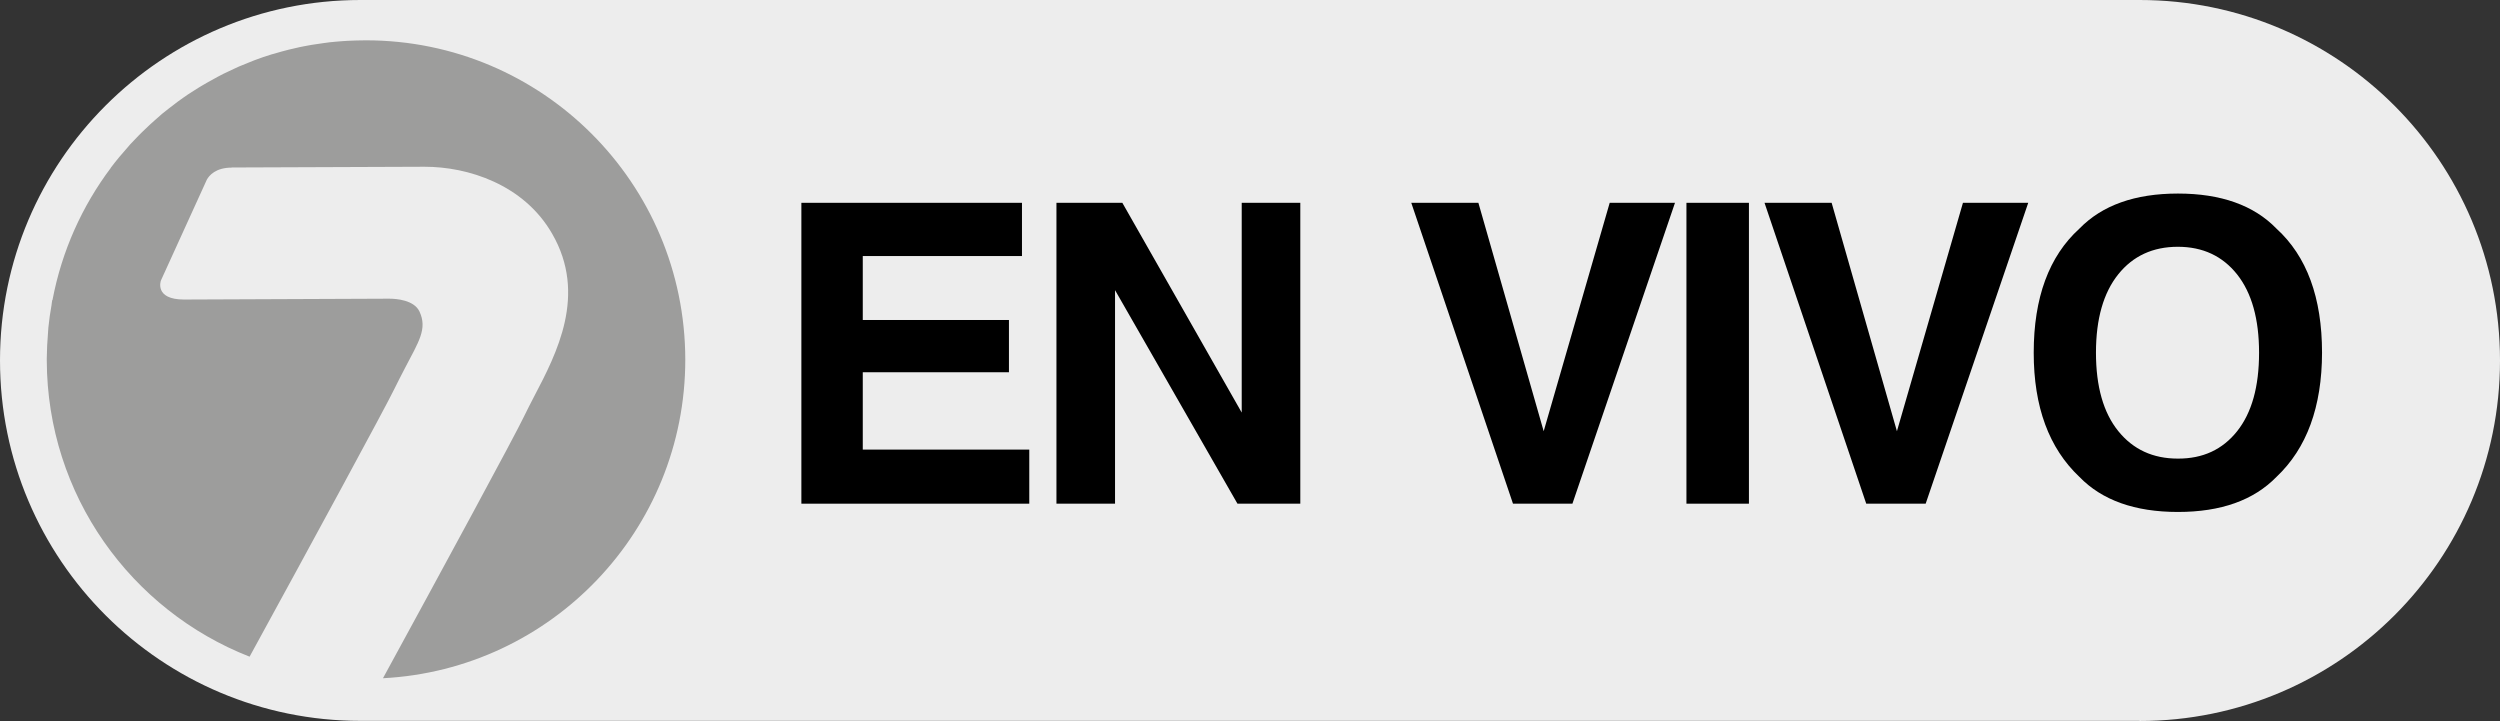
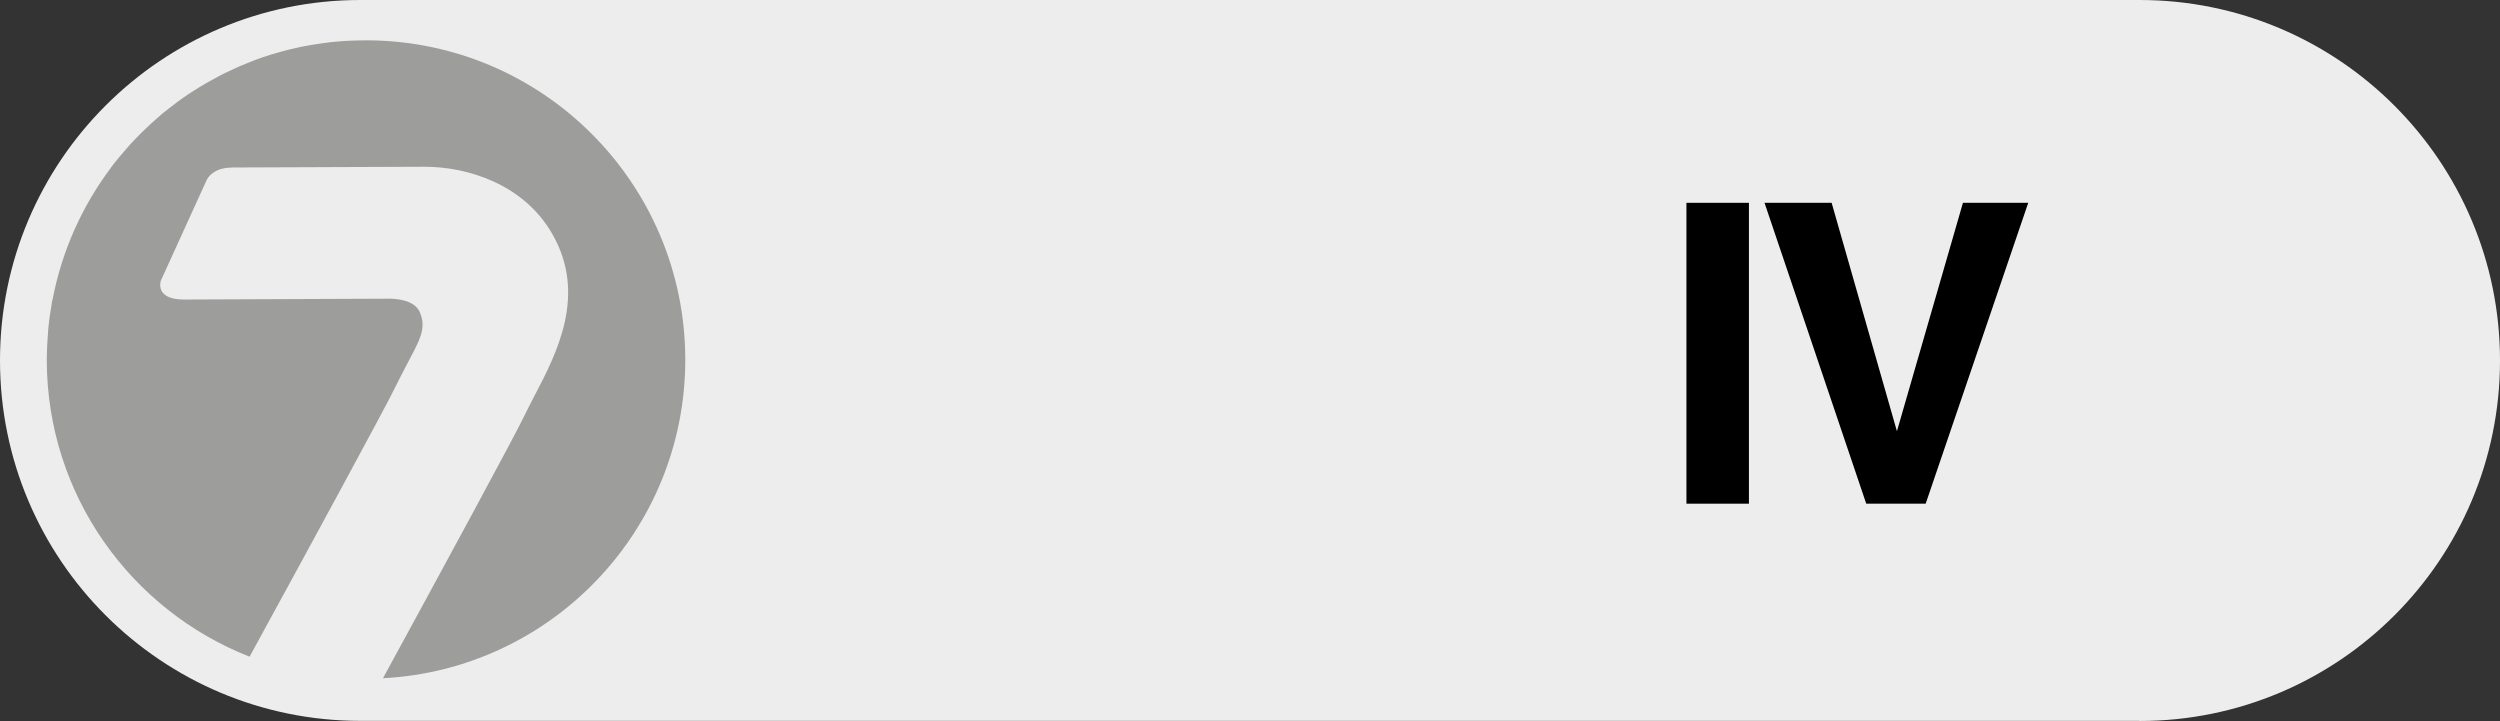
<svg xmlns="http://www.w3.org/2000/svg" version="1.1" id="Capa_1" x="0px" y="0px" viewBox="0 0 205.24 59.19" style="enable-background:new 0 0 205.24 59.19;" xml:space="preserve">
  <rect x="0" y="0" width="205.24" height="59.19" fill="#333333" stroke="none" />
  <style type="text/css">
	.st0{fill:#EDEDED;}
	.st1{fill:#9D9D9C;}
</style>
  <path class="st0" d="M175.65,59.19c16.34,0,29.59-13.25,29.59-29.59S191.99,0,175.65,0H29.59C13.25,0,0,13.25,0,29.59  s13.25,29.59,29.59,29.59H175.65z" />
  <g>
-     <path class="st1" d="M30.04,3.31c-0.5,0-1,0.02-1.49,0.04c-0.15,0.01-0.31,0.02-0.46,0.03c-0.34,0.03-0.68,0.05-1.02,0.09   c-0.17,0.02-0.34,0.04-0.52,0.07c-0.32,0.04-0.64,0.09-0.95,0.14c-0.17,0.03-0.33,0.06-0.5,0.09c-0.33,0.06-0.66,0.13-0.98,0.21   c-0.14,0.03-0.28,0.06-0.43,0.1c-0.4,0.1-0.79,0.21-1.19,0.33c-0.06,0.02-0.13,0.04-0.19,0.05c-0.47,0.14-0.93,0.3-1.38,0.47   c-0.06,0.02-0.12,0.05-0.18,0.07C20.37,5.15,20,5.3,19.62,5.46c-0.13,0.06-0.26,0.12-0.39,0.18c-0.3,0.14-0.59,0.27-0.89,0.42   c-0.15,0.07-0.3,0.15-0.44,0.23c-0.27,0.14-0.54,0.29-0.8,0.44c-0.15,0.09-0.3,0.17-0.45,0.26c-0.26,0.15-0.51,0.31-0.76,0.47   c-0.15,0.09-0.29,0.19-0.44,0.28c-0.27,0.18-0.54,0.38-0.81,0.57c-0.26,0.19-0.51,0.38-0.76,0.58c-0.19,0.15-0.39,0.3-0.58,0.46   C13.1,9.52,12.9,9.7,12.7,9.88c-0.13,0.12-0.26,0.23-0.39,0.35c-0.22,0.2-0.43,0.41-0.64,0.61c-0.1,0.1-0.2,0.2-0.3,0.3   c-0.23,0.23-0.45,0.46-0.67,0.7c-0.06,0.07-0.12,0.14-0.18,0.21c-0.5,0.56-0.98,1.13-1.43,1.73l0.01,0   c-2.36,3.14-4.03,6.83-4.79,10.85l-0.02,0c-0.03,0.14-0.04,0.28-0.06,0.42c-0.11,0.61-0.2,1.23-0.26,1.85   c-0.01,0.14-0.02,0.29-0.03,0.44c-0.06,0.68-0.09,1.37-0.1,2.07c0,0.03,0,0.06,0,0.1c0,0.01,0,0.02,0,0.03c0,0.02,0,0.03,0,0.05h0   c0.03,11.06,6.92,20.51,16.65,24.32c4.92-8.99,11.16-20.48,11.87-21.95c0.27-0.56,0.58-1.14,0.88-1.73   c1.14-2.19,1.86-3.23,1.2-4.65c-0.44-0.95-1.9-1.06-2.49-1.06l-0.11,0l-16.73,0.07c-2.47,0-1.9-1.56-1.9-1.56l3.68-8.08h0l0,0   l0.09-0.2c0.19-0.34,0.72-0.99,2.05-0.99l0-0.01l15.62-0.06c0.05,0,0.13,0,0.23,0c3.52,0,8.12,1.44,10.45,5.5   c2.89,5,0.37,9.83-1.47,13.34c-0.29,0.57-0.59,1.13-0.85,1.68c-0.76,1.59-6.61,12.38-11.57,21.47   c13.83-0.72,24.82-12.15,24.82-26.16C56.24,15.03,44.51,3.31,30.04,3.31z" />
+     <path class="st1" d="M30.04,3.31c-0.5,0-1,0.02-1.49,0.04c-0.15,0.01-0.31,0.02-0.46,0.03c-0.34,0.03-0.68,0.05-1.02,0.09   c-0.17,0.02-0.34,0.04-0.52,0.07c-0.32,0.04-0.64,0.09-0.95,0.14c-0.17,0.03-0.33,0.06-0.5,0.09c-0.33,0.06-0.66,0.13-0.98,0.21   c-0.14,0.03-0.28,0.06-0.43,0.1c-0.4,0.1-0.79,0.21-1.19,0.33c-0.06,0.02-0.13,0.04-0.19,0.05c-0.47,0.14-0.93,0.3-1.38,0.47   c-0.06,0.02-0.12,0.05-0.18,0.07C20.37,5.15,20,5.3,19.62,5.46c-0.13,0.06-0.26,0.12-0.39,0.18c-0.3,0.14-0.59,0.27-0.89,0.42   c-0.15,0.07-0.3,0.15-0.44,0.23c-0.27,0.14-0.54,0.29-0.8,0.44c-0.15,0.09-0.3,0.17-0.45,0.26c-0.26,0.15-0.51,0.31-0.76,0.47   c-0.15,0.09-0.29,0.19-0.44,0.28c-0.27,0.18-0.54,0.38-0.81,0.57c-0.26,0.19-0.51,0.38-0.76,0.58c-0.19,0.15-0.39,0.3-0.58,0.46   C13.1,9.52,12.9,9.7,12.7,9.88c-0.13,0.12-0.26,0.23-0.39,0.35c-0.22,0.2-0.43,0.41-0.64,0.61c-0.1,0.1-0.2,0.2-0.3,0.3   c-0.23,0.23-0.45,0.46-0.67,0.7c-0.06,0.07-0.12,0.14-0.18,0.21c-0.5,0.56-0.98,1.13-1.43,1.73l0.01,0   c-2.36,3.14-4.03,6.83-4.79,10.85l-0.02,0c-0.03,0.14-0.04,0.28-0.06,0.42c-0.11,0.61-0.2,1.23-0.26,1.85   c-0.01,0.14-0.02,0.29-0.03,0.44c-0.06,0.68-0.09,1.37-0.1,2.07c0,0.03,0,0.06,0,0.1c0,0.01,0,0.02,0,0.03c0,0.02,0,0.03,0,0.05c0.03,11.06,6.92,20.51,16.65,24.32c4.92-8.99,11.16-20.48,11.87-21.95c0.27-0.56,0.58-1.14,0.88-1.73   c1.14-2.19,1.86-3.23,1.2-4.65c-0.44-0.95-1.9-1.06-2.49-1.06l-0.11,0l-16.73,0.07c-2.47,0-1.9-1.56-1.9-1.56l3.68-8.08h0l0,0   l0.09-0.2c0.19-0.34,0.72-0.99,2.05-0.99l0-0.01l15.62-0.06c0.05,0,0.13,0,0.23,0c3.52,0,8.12,1.44,10.45,5.5   c2.89,5,0.37,9.83-1.47,13.34c-0.29,0.57-0.59,1.13-0.85,1.68c-0.76,1.59-6.61,12.38-11.57,21.47   c13.83-0.72,24.82-12.15,24.82-26.16C56.24,15.03,44.51,3.31,30.04,3.31z" />
  </g>
  <g>
-     <path d="M83.9,21.02H70.83v5.25h12v4.29h-12v6.35h13.67v4.44H65.79v-24.7H83.9V21.02z" />
-     <path d="M86.73,16.65h5.41l9.8,17.22V16.65h4.81v24.7h-5.16L91.54,23.82v17.53h-4.81V16.65z" />
-     <path d="M132.15,16.65h5.36l-8.42,24.7h-4.88l-8.35-24.7h5.51l5.36,18.75L132.15,16.65z" />
    <path d="M143.58,41.35h-5.13v-24.7h5.13V41.35z" />
    <path d="M161.15,16.65h5.36l-8.42,24.7h-4.88l-8.35-24.7h5.51l5.36,18.75L161.15,16.65z" />
-     <path d="M186.89,39.15c-1.87,1.92-4.56,2.88-8.09,2.88s-6.23-0.96-8.09-2.88c-2.5-2.36-3.75-5.75-3.75-10.19   c0-4.52,1.25-7.92,3.75-10.19c1.87-1.92,4.56-2.88,8.09-2.88s6.23,0.96,8.09,2.88c2.49,2.27,3.74,5.66,3.74,10.19   C190.62,33.4,189.38,36.8,186.89,39.15z M183.66,35.4c1.2-1.51,1.8-3.65,1.8-6.44c0-2.77-0.6-4.91-1.8-6.43   c-1.2-1.51-2.82-2.27-4.87-2.27c-2.04,0-3.68,0.75-4.89,2.26s-1.83,3.65-1.83,6.43c0,2.78,0.61,4.93,1.83,6.44   c1.22,1.51,2.85,2.26,4.89,2.26C180.84,37.66,182.46,36.91,183.66,35.4z" />
  </g>
</svg>